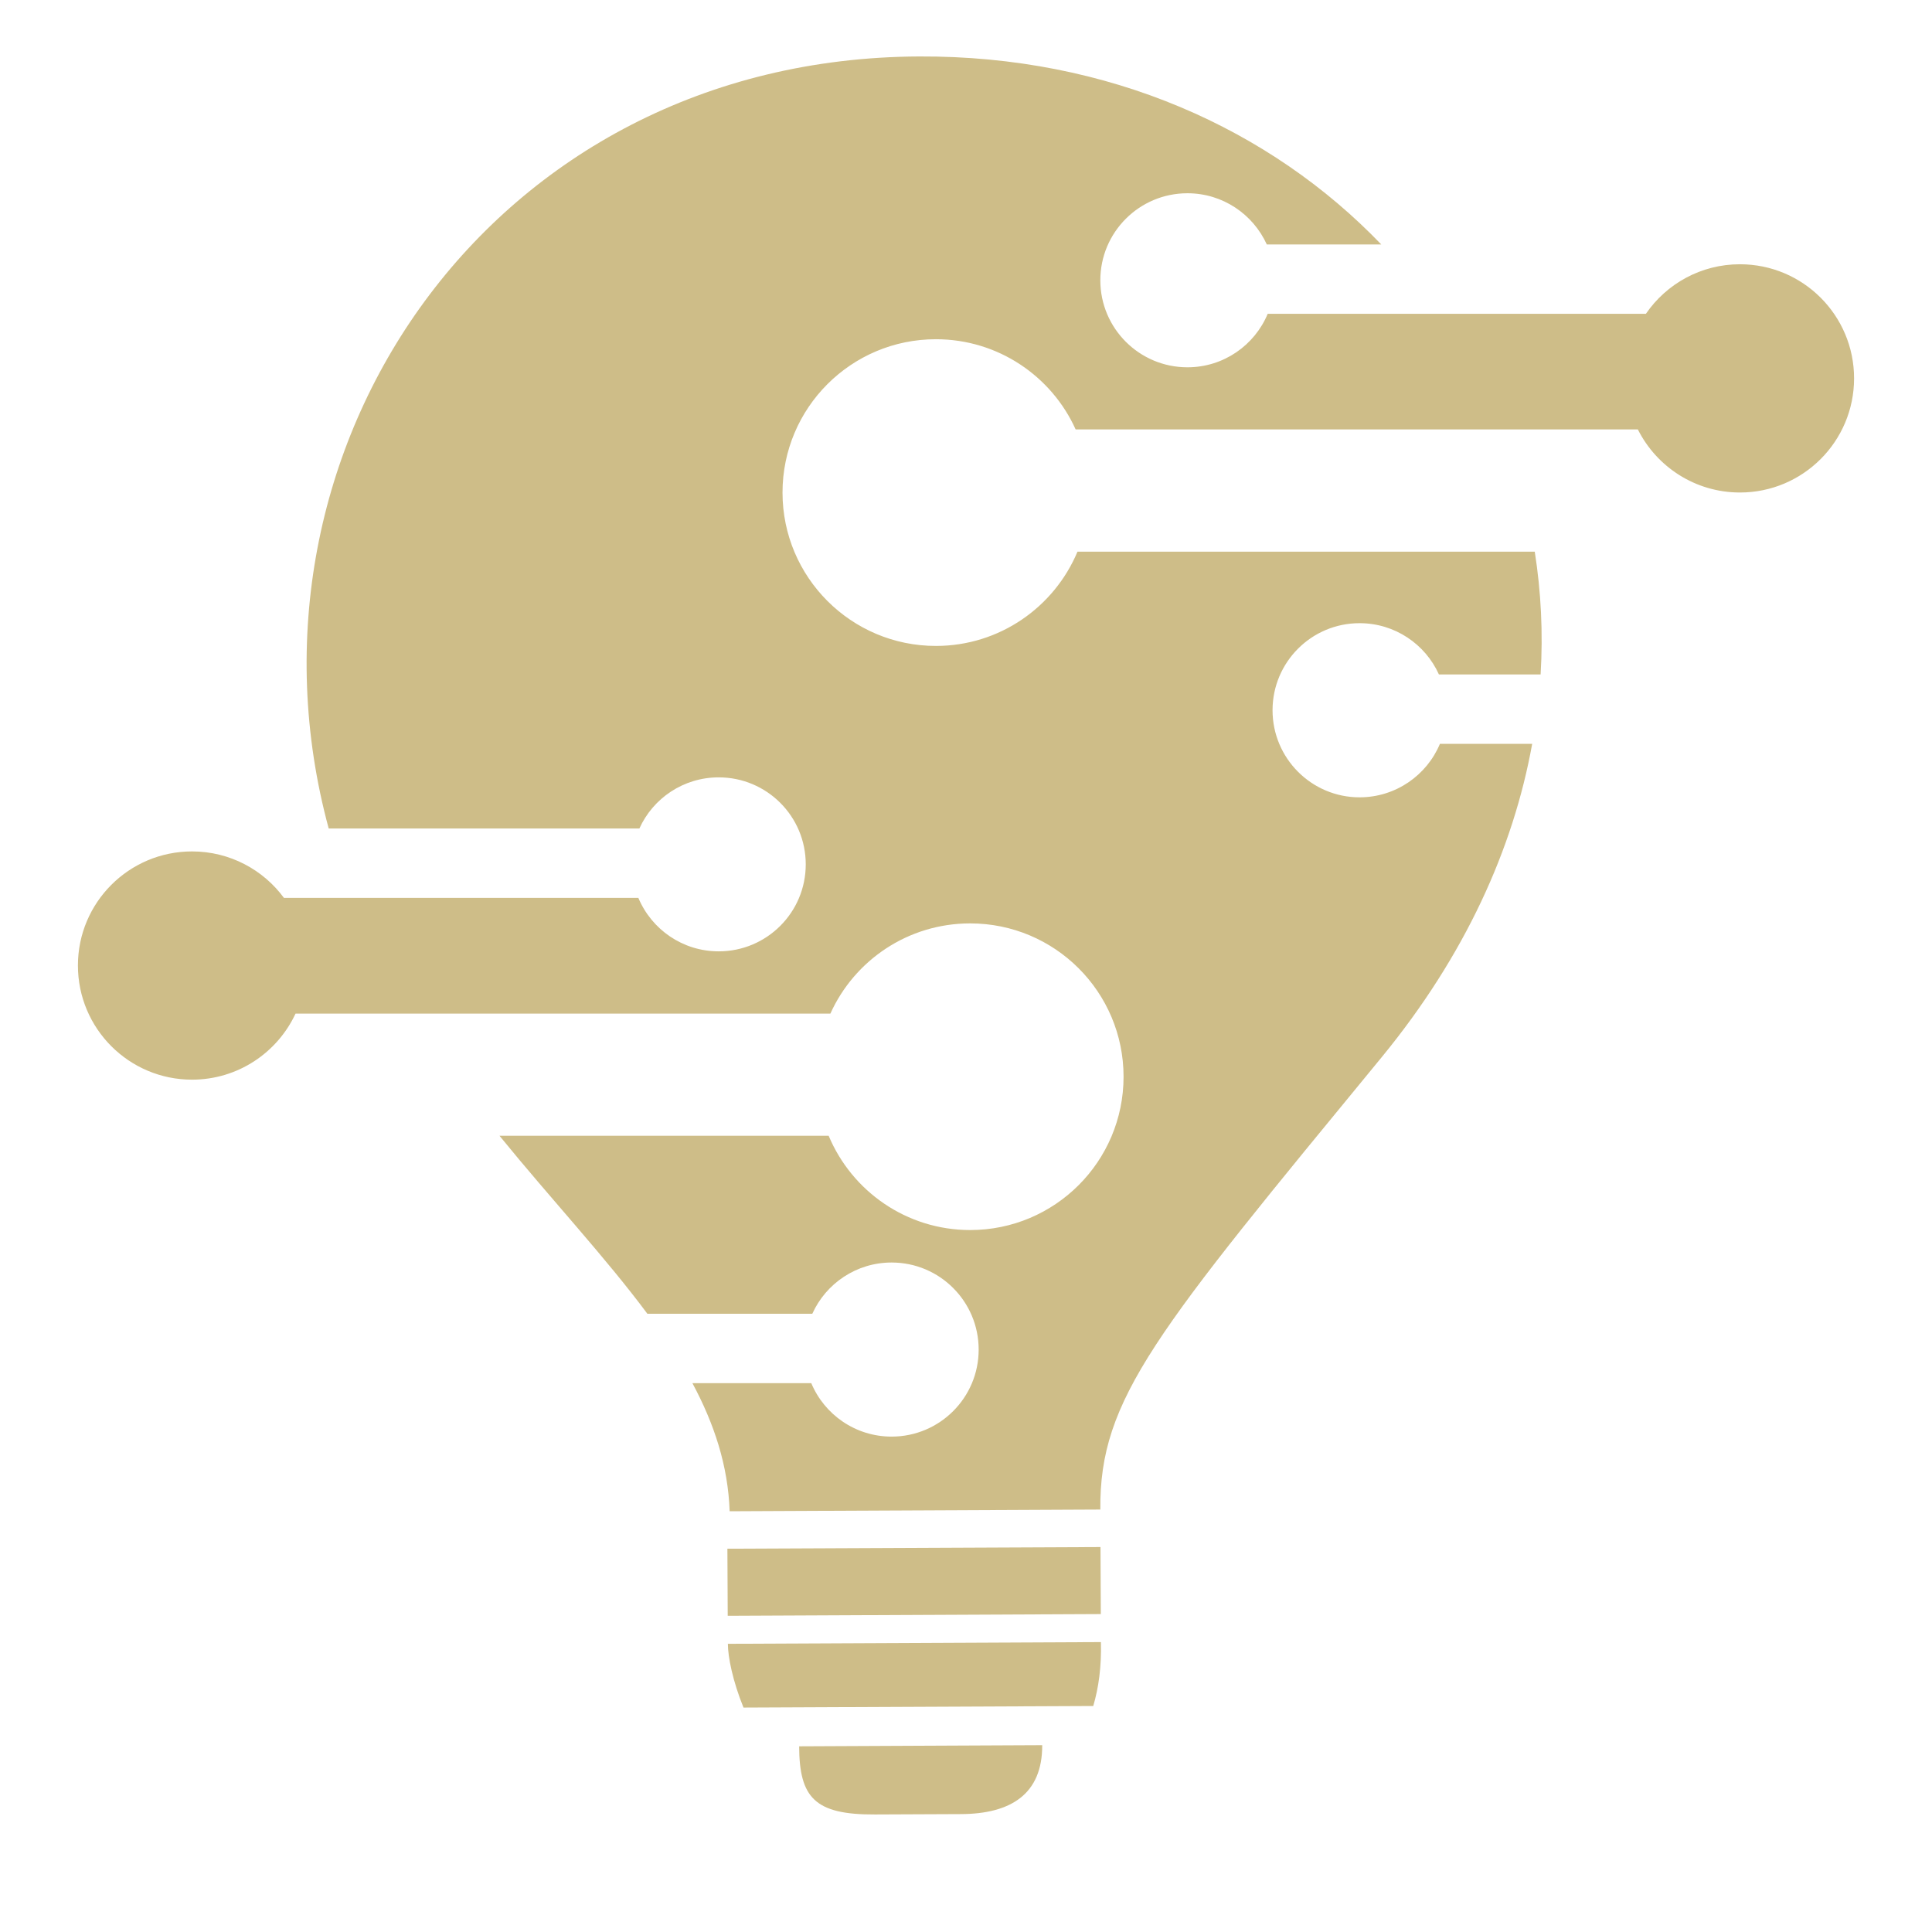
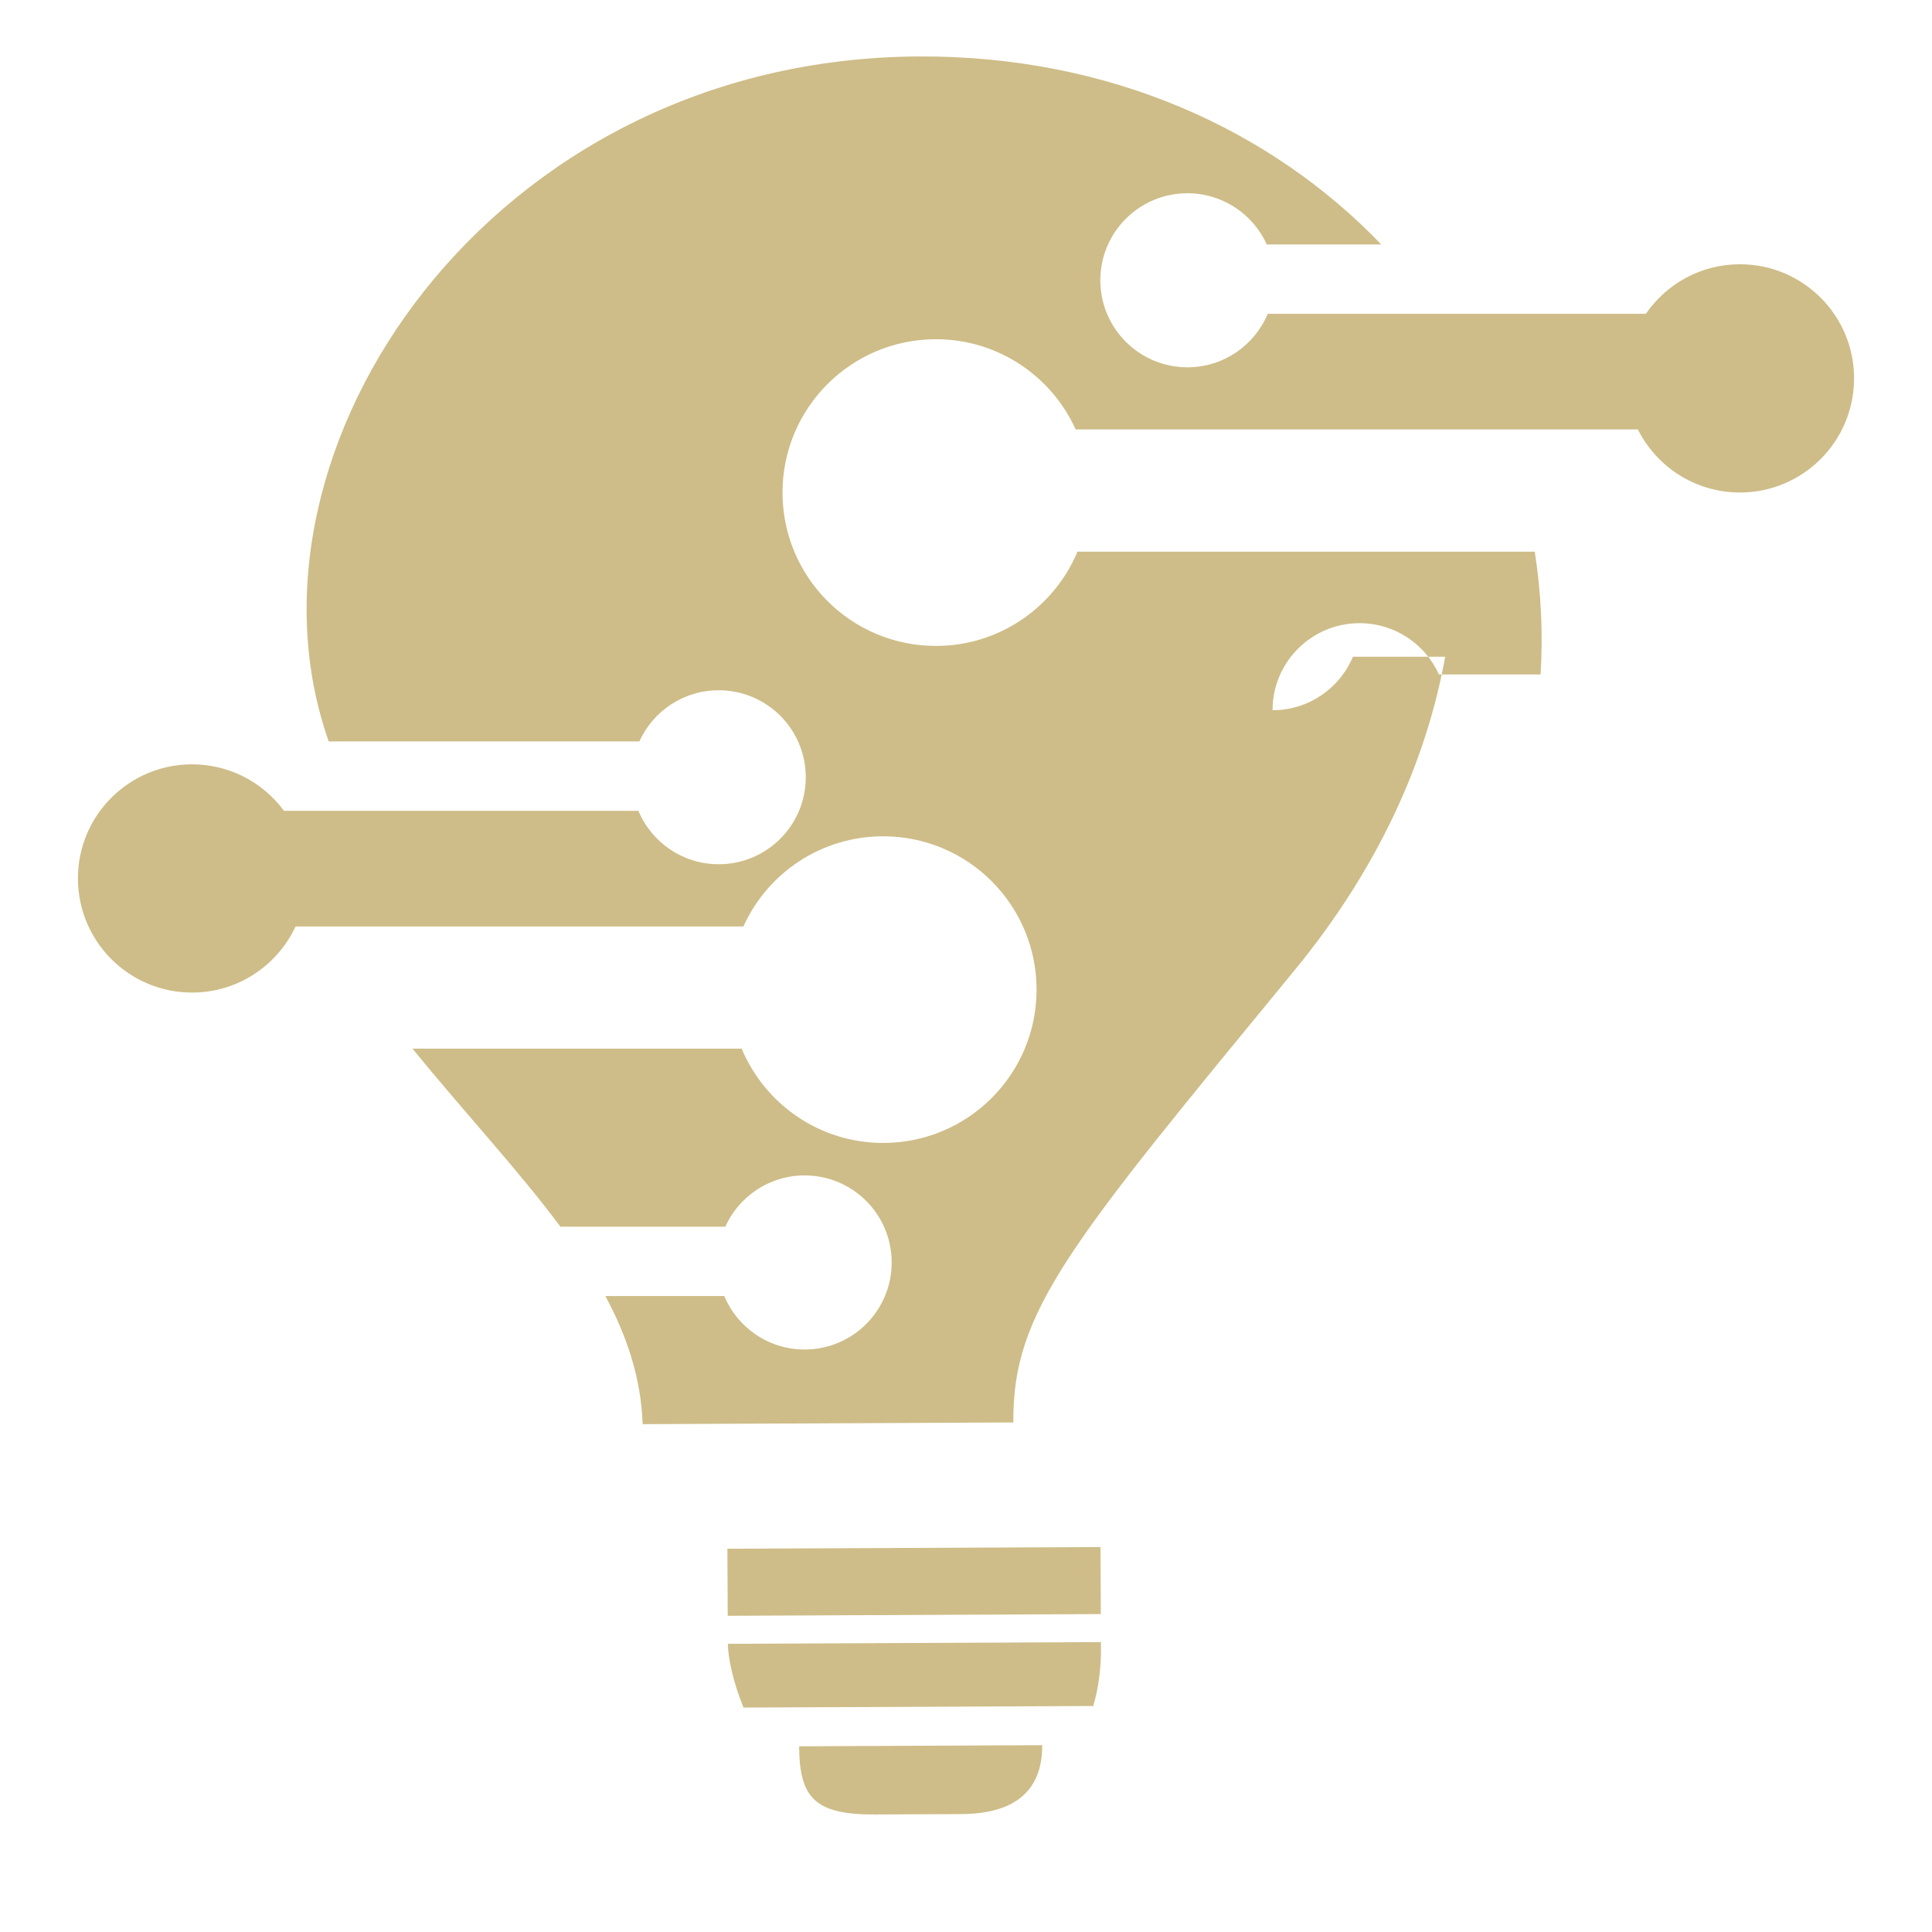
<svg xmlns="http://www.w3.org/2000/svg" version="1.1" id="Calque_1" x="0px" y="0px" width="36px" height="36px" viewBox="0 0 36 36" enable-background="new 0 0 36 36" xml:space="preserve">
-   <path fill-rule="evenodd" clip-rule="evenodd" fill="#CEBD88" d="M17.127,1.052c3.539-0.016,6.547,1.354,8.611,3.503h-2.133  c-0.256-0.562-0.82-0.954-1.479-0.954c-0.896,0-1.623,0.725-1.623,1.622c0,0.895,0.727,1.621,1.623,1.621  c0.674,0,1.252-0.411,1.496-0.997h7.047c0.383-0.558,1.025-0.923,1.752-0.923c1.176,0,2.127,0.953,2.127,2.126  c0,1.174-0.951,2.127-2.127,2.127c-0.832,0-1.553-0.479-1.902-1.175H20.043c-0.447-0.992-1.446-1.681-2.604-1.681  c-1.578,0-2.858,1.279-2.858,2.857c0,1.578,1.28,2.858,2.858,2.858c1.188,0,2.206-0.725,2.638-1.756h8.521  c0.117,0.745,0.156,1.51,0.109,2.287h-1.895c-0.254-0.563-0.82-0.955-1.479-0.955c-0.895,0-1.621,0.726-1.621,1.622  c0,0.896,0.727,1.623,1.621,1.623c0.674,0,1.254-0.412,1.498-0.997h1.719c-0.352,1.954-1.252,3.947-2.799,5.833  c-4.219,5.134-5.266,6.364-5.248,8.435l-6.907,0.032c-0.03-0.852-0.288-1.631-0.694-2.387h2.215  c0.245,0.586,0.823,0.996,1.497,0.996c0.896,0,1.622-0.726,1.622-1.621c0-0.897-0.726-1.623-1.622-1.623  c-0.658,0-1.224,0.392-1.478,0.955h-3.073c-0.784-1.055-1.776-2.114-2.756-3.317h6.134c0.431,1.031,1.449,1.757,2.637,1.757  c1.579,0,2.858-1.279,2.858-2.857s-1.279-2.857-2.858-2.857c-1.159,0-2.157,0.688-2.605,1.681H5.507  c-0.338,0.727-1.075,1.231-1.929,1.231c-1.174,0-2.126-0.952-2.126-2.128c0-1.173,0.952-2.125,2.126-2.125  c0.703,0,1.327,0.341,1.713,0.866h6.604c0.245,0.585,0.823,0.996,1.497,0.996c0.896,0,1.622-0.725,1.622-1.621  c0-0.896-0.726-1.621-1.622-1.621c-0.657,0-1.224,0.39-1.478,0.953H6.125C4.215,8.395,9.129,1.088,17.127,1.052L17.127,1.052z   M13.563,30.63l6.951-0.032c0.012,0.459-0.043,0.854-0.143,1.191l-6.517,0.029C13.655,31.329,13.563,30.875,13.563,30.63  L13.563,30.63z M17.901,33.803l-1.597,0.007c-1.124,0.006-1.409-0.314-1.413-1.27l4.529-0.021  C19.424,33.428,18.837,33.801,17.901,33.803L17.901,33.803z M13.554,28.858l6.952-0.031l0.006,1.249l-6.952,0.032L13.554,28.858z" />
+   <path fill-rule="evenodd" clip-rule="evenodd" fill="#CEBD88" d="M17.127,1.052c3.539-0.016,6.547,1.354,8.611,3.503h-2.133  c-0.256-0.562-0.82-0.954-1.479-0.954c-0.896,0-1.623,0.725-1.623,1.622c0,0.895,0.727,1.621,1.623,1.621  c0.674,0,1.252-0.411,1.496-0.997h7.047c0.383-0.558,1.025-0.923,1.752-0.923c1.176,0,2.127,0.953,2.127,2.126  c0,1.174-0.951,2.127-2.127,2.127c-0.832,0-1.553-0.479-1.902-1.175H20.043c-0.447-0.992-1.446-1.681-2.604-1.681  c-1.578,0-2.858,1.279-2.858,2.857c0,1.578,1.28,2.858,2.858,2.858c1.188,0,2.206-0.725,2.638-1.756h8.521  c0.117,0.745,0.156,1.51,0.109,2.287h-1.895c-0.254-0.563-0.82-0.955-1.479-0.955c-0.895,0-1.621,0.726-1.621,1.622  c0.674,0,1.254-0.412,1.498-0.997h1.719c-0.352,1.954-1.252,3.947-2.799,5.833  c-4.219,5.134-5.266,6.364-5.248,8.435l-6.907,0.032c-0.03-0.852-0.288-1.631-0.694-2.387h2.215  c0.245,0.586,0.823,0.996,1.497,0.996c0.896,0,1.622-0.726,1.622-1.621c0-0.897-0.726-1.623-1.622-1.623  c-0.658,0-1.224,0.392-1.478,0.955h-3.073c-0.784-1.055-1.776-2.114-2.756-3.317h6.134c0.431,1.031,1.449,1.757,2.637,1.757  c1.579,0,2.858-1.279,2.858-2.857s-1.279-2.857-2.858-2.857c-1.159,0-2.157,0.688-2.605,1.681H5.507  c-0.338,0.727-1.075,1.231-1.929,1.231c-1.174,0-2.126-0.952-2.126-2.128c0-1.173,0.952-2.125,2.126-2.125  c0.703,0,1.327,0.341,1.713,0.866h6.604c0.245,0.585,0.823,0.996,1.497,0.996c0.896,0,1.622-0.725,1.622-1.621  c0-0.896-0.726-1.621-1.622-1.621c-0.657,0-1.224,0.39-1.478,0.953H6.125C4.215,8.395,9.129,1.088,17.127,1.052L17.127,1.052z   M13.563,30.63l6.951-0.032c0.012,0.459-0.043,0.854-0.143,1.191l-6.517,0.029C13.655,31.329,13.563,30.875,13.563,30.63  L13.563,30.63z M17.901,33.803l-1.597,0.007c-1.124,0.006-1.409-0.314-1.413-1.27l4.529-0.021  C19.424,33.428,18.837,33.801,17.901,33.803L17.901,33.803z M13.554,28.858l6.952-0.031l0.006,1.249l-6.952,0.032L13.554,28.858z" />
</svg>